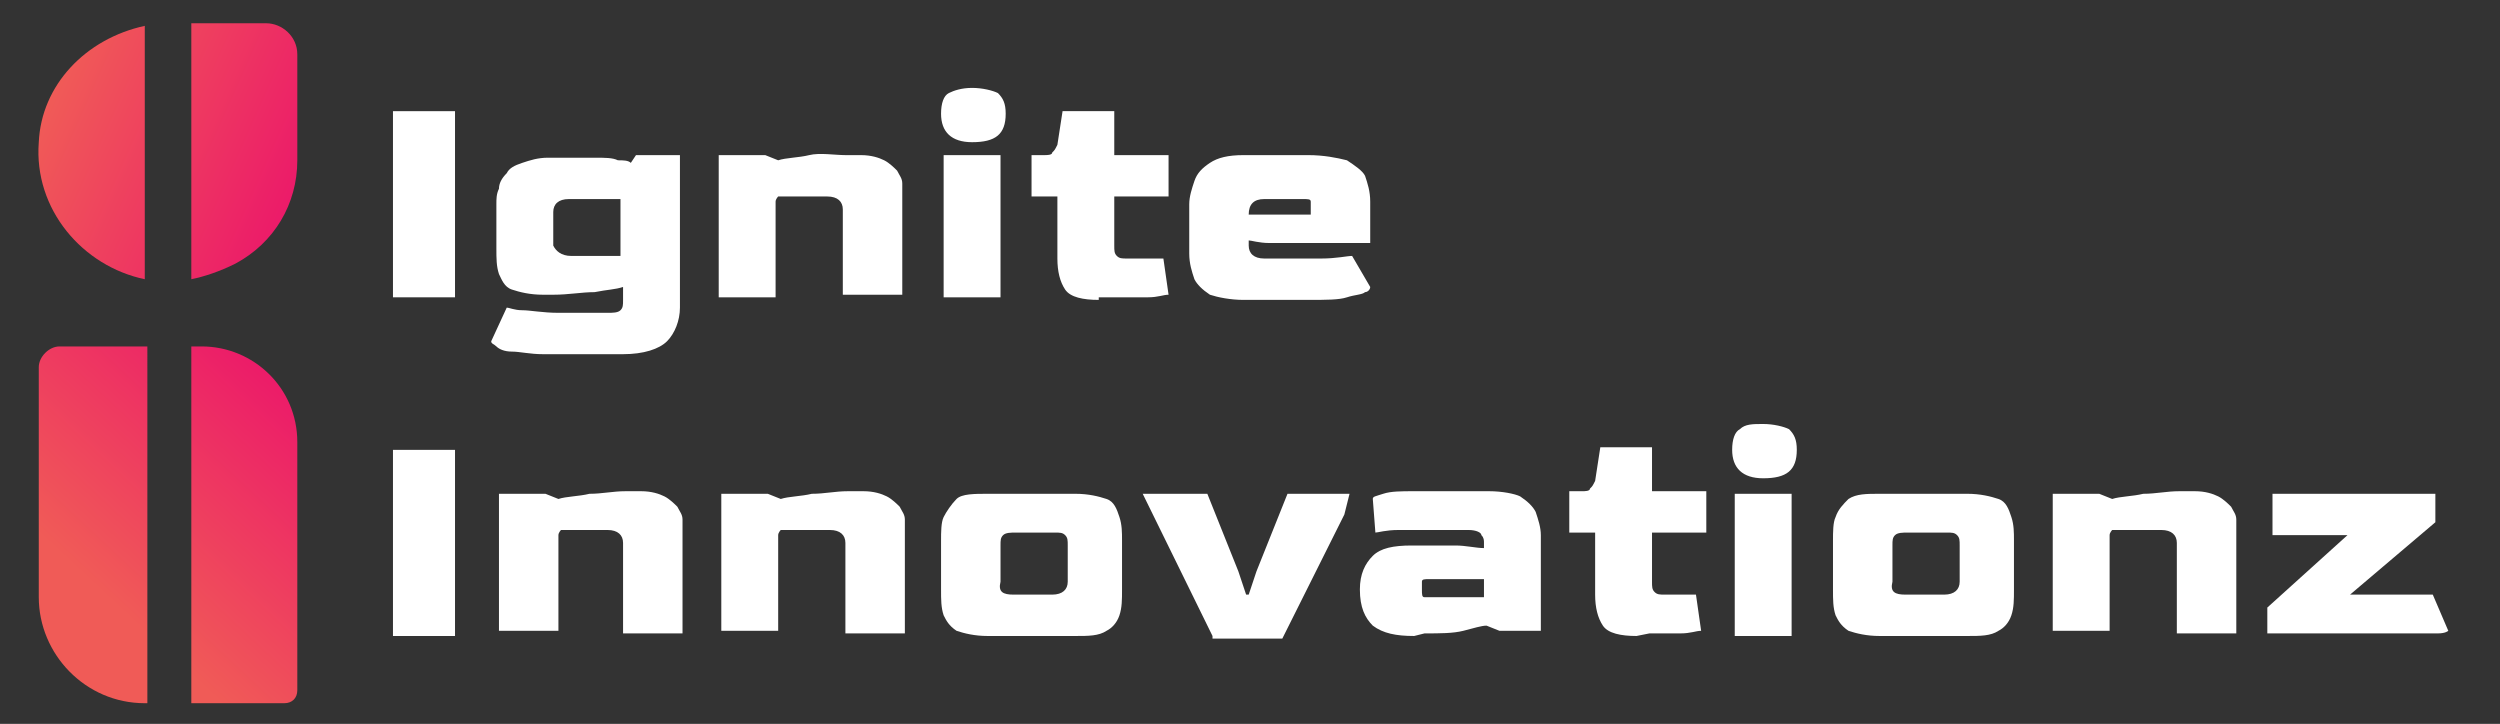
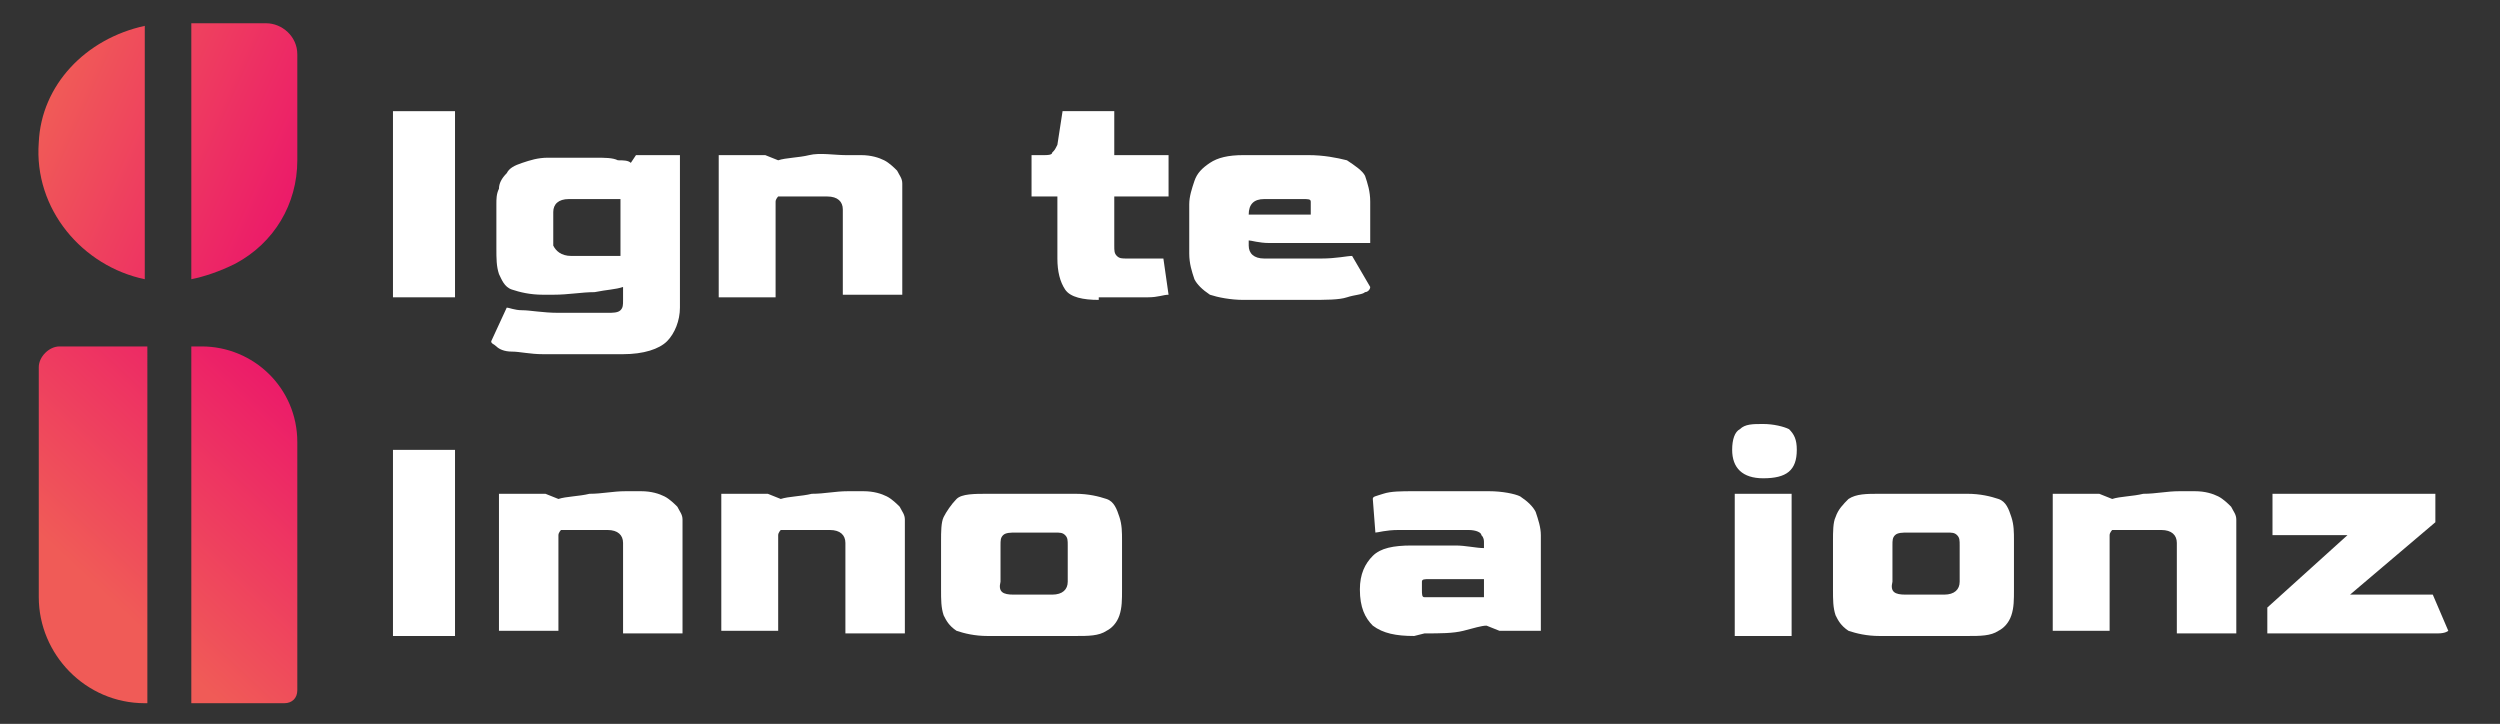
<svg xmlns="http://www.w3.org/2000/svg" version="1.1" id="Layer_1" x="0px" y="0px" viewBox="0 0 96.7 28" style="enable-background:new 0 0 96.7 28;" xml:space="preserve">
  <rect x="0" y="0" width="96.7" height="28" fill="#333333" stroke="none" />
  <style type="text/css">
	.st0{fill:#FFFFFF;}
	.st1{fill:url(#SVGID_1_);}
	.st2{fill:url(#SVGID_2_);}
	.st3{fill:url(#SVGID_3_);}
	.st4{fill:url(#SVGID_4_);}
</style>
  <g>
    <path class="st0" d="M15.2,11.6V4.3h2.4v7.2h-2.4V11.6z" />
    <path class="st0" d="M23.1,13.7c-0.8,0-1.5,0-2.1,0c-0.5,0-0.9-0.1-1.2-0.1c-0.3,0-0.5-0.1-0.6-0.2c-0.1-0.1-0.2-0.1-0.2-0.2   l0.6-1.3c0.1,0,0.3,0.1,0.6,0.1s0.8,0.1,1.4,0.1h1.9c0.2,0,0.4,0,0.5-0.1s0.1-0.2,0.1-0.4v-0.5c-0.3,0.1-0.6,0.1-1.1,0.2   c-0.5,0-1,0.1-1.6,0.1H21c-0.5,0-0.9-0.1-1.2-0.2s-0.4-0.4-0.5-0.6c-0.1-0.3-0.1-0.6-0.1-1V7.9c0-0.2,0-0.4,0.1-0.6   c0-0.2,0.1-0.4,0.3-0.6c0.1-0.2,0.3-0.3,0.6-0.4c0.3-0.1,0.6-0.2,1-0.2h0.4c0.6,0,1,0,1.4,0s0.7,0,0.9,0.1c0.2,0,0.4,0,0.5,0.1   L24.6,6h1.7v5.9c0,0.5-0.2,1-0.5,1.3s-0.9,0.5-1.7,0.5H23.1z M22.1,9.9h1.6c0.2,0,0.3,0,0.3,0s0-0.1,0-0.3V7.7c-0.2,0-0.4,0-0.5,0   c-0.2,0-0.4,0-0.6,0s-0.5,0-0.8,0H22c-0.4,0-0.6,0.2-0.6,0.5v1.3C21.5,9.7,21.7,9.9,22.1,9.9z" />
    <path class="st0" d="M27.8,11.6V6h1.8l0.5,0.2c0.3-0.1,0.8-0.1,1.2-0.2s1,0,1.4,0h0.6c0.4,0,0.7,0.1,0.9,0.2s0.4,0.3,0.5,0.4   c0.1,0.2,0.2,0.3,0.2,0.5s0,0.3,0,0.4v3.9h-2.3V8.1c0-0.3-0.2-0.5-0.6-0.5h-1.6c-0.2,0-0.3,0-0.3,0S30,7.7,30,7.8v3.7h-2.2V11.6z" />
-     <path class="st0" d="M37.6,5.5c-0.8,0-1.2-0.4-1.2-1.1c0-0.4,0.1-0.7,0.3-0.8s0.5-0.2,0.9-0.2s0.8,0.1,1,0.2   c0.2,0.2,0.3,0.4,0.3,0.8C38.9,5.2,38.5,5.5,37.6,5.5z M36.5,11.6V6h2.2v5.5h-2.2V11.6z" />
    <path class="st0" d="M42.5,11.6c-0.6,0-1.1-0.1-1.3-0.4c-0.2-0.3-0.3-0.7-0.3-1.2V7.6h-1V6h0.5c0.1,0,0.3,0,0.3-0.1   c0.1-0.1,0.1-0.1,0.2-0.3l0.2-1.3h2V6h2.1v1.6h-2.1v1.9c0,0.2,0,0.3,0.1,0.4c0.1,0.1,0.2,0.1,0.4,0.1H45l0.2,1.4   c-0.2,0-0.4,0.1-0.8,0.1c-0.4,0-0.7,0-1.2,0h-0.7V11.6z" />
    <path class="st0" d="M48.1,11.6c-0.5,0-1-0.1-1.3-0.2c-0.3-0.2-0.5-0.4-0.6-0.6c-0.1-0.3-0.2-0.6-0.2-1V7.9c0-0.3,0.1-0.6,0.2-0.9   c0.1-0.3,0.3-0.5,0.6-0.7C47.1,6.1,47.5,6,48.1,6h2.5c0.6,0,1.1,0.1,1.5,0.2c0.3,0.2,0.6,0.4,0.7,0.6c0.1,0.3,0.2,0.6,0.2,1v1.6   h-2.2c-0.7,0-1.3,0-1.7,0s-0.7-0.1-0.8-0.1v0.2c0,0.3,0.2,0.5,0.6,0.5h0.4c0.7,0,1.3,0,1.8,0c0.6,0,1-0.1,1.2-0.1l0.7,1.2   c0,0.1-0.1,0.2-0.2,0.2c-0.1,0.1-0.4,0.1-0.7,0.2c-0.3,0.1-0.8,0.1-1.5,0.1C50.6,11.6,48.1,11.6,48.1,11.6z M48.3,8.3h2.4V8.1   c0-0.2,0-0.3,0-0.3c0-0.1-0.1-0.1-0.3-0.1c-0.1,0-0.4,0-0.8,0h-0.7C48.5,7.7,48.3,7.9,48.3,8.3C48.3,8.2,48.3,8.3,48.3,8.3z" />
    <path class="st0" d="M15.2,24.6v-7.2h2.4v7.2C17.6,24.6,15.2,24.6,15.2,24.6z" />
    <path class="st0" d="M19.3,24.6v-5.5h1.8l0.5,0.2c0.3-0.1,0.8-0.1,1.2-0.2c0.5,0,0.9-0.1,1.4-0.1h0.6c0.4,0,0.7,0.1,0.9,0.2   c0.2,0.1,0.4,0.3,0.5,0.4c0.1,0.2,0.2,0.3,0.2,0.5s0,0.3,0,0.5v3.9h-2.3V21c0-0.3-0.2-0.5-0.6-0.5H22c-0.2,0-0.3,0-0.3,0   s-0.1,0.1-0.1,0.2v3.7h-2.3V24.6z" />
    <path class="st0" d="M27.9,24.6v-5.5h1.8l0.5,0.2c0.3-0.1,0.8-0.1,1.2-0.2c0.5,0,0.9-0.1,1.4-0.1h0.6c0.4,0,0.7,0.1,0.9,0.2   s0.4,0.3,0.5,0.4c0.1,0.2,0.2,0.3,0.2,0.5s0,0.3,0,0.5v3.9h-2.3V21c0-0.3-0.2-0.5-0.6-0.5h-1.6c-0.2,0-0.3,0-0.3,0   s-0.1,0.1-0.1,0.2v3.7h-2.2V24.6z" />
    <path class="st0" d="M38.2,24.6c-0.5,0-0.9-0.1-1.2-0.2c-0.3-0.2-0.4-0.4-0.5-0.6c-0.1-0.3-0.1-0.6-0.1-1v-1.9c0-0.3,0-0.7,0.1-0.9   s0.3-0.5,0.5-0.7s0.7-0.2,1.2-0.2h3.4c0.5,0,0.9,0.1,1.2,0.2s0.4,0.4,0.5,0.7c0.1,0.3,0.1,0.6,0.1,0.9v1.9c0,0.4,0,0.7-0.1,1   s-0.3,0.5-0.5,0.6c-0.3,0.2-0.7,0.2-1.2,0.2H38.2z M39.2,23h1.5c0.4,0,0.6-0.2,0.6-0.5v-1.4c0-0.2,0-0.3-0.1-0.4s-0.2-0.1-0.4-0.1   h-1.5c-0.2,0-0.4,0-0.5,0.1s-0.1,0.2-0.1,0.4v1.4C38.6,22.9,38.8,23,39.2,23z" />
-     <path class="st0" d="M46.9,24.6l-2.7-5.5h2.5l1.2,3l0.3,0.9h0.1l0.3-0.9l1.2-3h2.4L52,19.9l-2.4,4.8h-2.7V24.6z" />
    <path class="st0" d="M54.7,24.6c-0.7,0-1.2-0.1-1.6-0.4c-0.3-0.3-0.5-0.7-0.5-1.4c0-0.6,0.2-1,0.5-1.3s0.8-0.4,1.5-0.4H55   c0.5,0,0.9,0,1.3,0c0.4,0,0.8,0.1,1.1,0.1V21c0-0.1,0-0.2-0.1-0.3c0-0.1-0.2-0.2-0.5-0.2h-0.6c-0.9,0-1.6,0-2.1,0s-0.8,0.1-0.9,0.1   l-0.1-1.3c0-0.1,0.1-0.1,0.4-0.2s0.7-0.1,1.2-0.1s1.1,0,1.7,0h1.2c0.5,0,1,0.1,1.2,0.2c0.3,0.2,0.5,0.4,0.6,0.6   c0.1,0.3,0.2,0.6,0.2,0.9v3.7H58l-0.5-0.2c-0.2,0-0.5,0.1-0.9,0.2s-0.9,0.1-1.5,0.1L54.7,24.6L54.7,24.6z M55.4,23.1h1.7   c0.2,0,0.3,0,0.3,0s0-0.1,0-0.3v-0.4h-2.1c-0.2,0-0.3,0-0.3,0.1c0,0,0,0.1,0,0.3c0,0.2,0,0.3,0.1,0.3   C55.2,23.1,55.3,23.1,55.4,23.1z" />
-     <path class="st0" d="M63.3,24.6c-0.6,0-1.1-0.1-1.3-0.4s-0.3-0.7-0.3-1.2v-2.4h-1V19h0.5c0.1,0,0.3,0,0.3-0.1   c0.1-0.1,0.1-0.1,0.2-0.3l0.2-1.3h2V19H66v1.6h-2.1v1.9c0,0.2,0,0.3,0.1,0.4s0.2,0.1,0.4,0.1h1.2l0.2,1.4c-0.2,0-0.4,0.1-0.8,0.1   s-0.7,0-1.2,0L63.3,24.6L63.3,24.6z" />
    <path class="st0" d="M68.2,18.5c-0.8,0-1.2-0.4-1.2-1.1c0-0.4,0.1-0.7,0.3-0.8c0.2-0.2,0.5-0.2,0.9-0.2s0.8,0.1,1,0.2   c0.2,0.2,0.3,0.4,0.3,0.8C69.5,18.2,69.1,18.5,68.2,18.5z M67.1,24.6v-5.5h2.2v5.5H67.1z" />
    <path class="st0" d="M72.7,24.6c-0.5,0-0.9-0.1-1.2-0.2c-0.3-0.2-0.4-0.4-0.5-0.6c-0.1-0.3-0.1-0.6-0.1-1v-1.9c0-0.3,0-0.7,0.1-0.9   c0.1-0.3,0.3-0.5,0.5-0.7c0.3-0.2,0.7-0.2,1.2-0.2h3.4c0.5,0,0.9,0.1,1.2,0.2s0.4,0.4,0.5,0.7s0.1,0.6,0.1,0.9v1.9   c0,0.4,0,0.7-0.1,1s-0.3,0.5-0.5,0.6c-0.3,0.2-0.7,0.2-1.2,0.2H72.7z M73.7,23h1.5c0.4,0,0.6-0.2,0.6-0.5v-1.4c0-0.2,0-0.3-0.1-0.4   s-0.2-0.1-0.4-0.1h-1.5c-0.2,0-0.4,0-0.5,0.1s-0.1,0.2-0.1,0.4v1.4C73.1,22.9,73.3,23,73.7,23z" />
    <path class="st0" d="M79.4,24.6v-5.5h1.8l0.5,0.2c0.3-0.1,0.8-0.1,1.2-0.2c0.5,0,0.9-0.1,1.4-0.1h0.6c0.4,0,0.7,0.1,0.9,0.2   c0.2,0.1,0.4,0.3,0.5,0.4c0.1,0.2,0.2,0.3,0.2,0.5s0,0.3,0,0.5v3.9h-2.3V21c0-0.3-0.2-0.5-0.6-0.5H82c-0.2,0-0.3,0-0.3,0   s-0.1,0.1-0.1,0.2v3.7h-2.2V24.6z" />
    <path class="st0" d="M87.7,24.6v-1.1l3.1-2.8h-2.9v-1.6h6.3v1.1L90.9,23h3.2l0.6,1.4c0,0-0.1,0.1-0.4,0.1s-0.7,0-1.2,0h-5.4V24.6z" />
  </g>
  <g>
    <linearGradient id="SVGID_1_" gradientUnits="userSpaceOnUse" x1="-2248.174" y1="2281.856" x2="-2238.947" y2="2277.74" gradientTransform="matrix(-1 0 0 1 -2237.231 -2273.508)">
      <stop offset="0" style="stop-color:#EC1B69" />
      <stop offset="1" style="stop-color:#F05B57" />
    </linearGradient>
    <path class="st1" d="M1.5,5.5c-0.2,2.6,1.7,4.8,4.1,5.3V1C3.3,1.5,1.6,3.3,1.5,5.5z" />
    <linearGradient id="SVGID_2_" gradientUnits="userSpaceOnUse" x1="-2248.776" y1="2280.506" x2="-2239.548" y2="2276.391" gradientTransform="matrix(-1 0 0 1 -2237.231 -2273.508)">
      <stop offset="0" style="stop-color:#EC1B69" />
      <stop offset="1" style="stop-color:#F05B57" />
    </linearGradient>
    <path class="st2" d="M9.1,10.2c1.5-0.8,2.4-2.3,2.4-4V2.1c0-0.7-0.6-1.2-1.2-1.2H7.4v9.9C7.9,10.7,8.5,10.5,9.1,10.2z" />
    <linearGradient id="SVGID_3_" gradientUnits="userSpaceOnUse" x1="-136.26" y1="2091.517" x2="-128.456" y2="2084.239" gradientTransform="matrix(0 1 1 0 -2078.727 152.836)">
      <stop offset="0" style="stop-color:#EC1B69" />
      <stop offset="1" style="stop-color:#F05B57" />
    </linearGradient>
    <path class="st3" d="M11,27.2c0.3,0,0.5-0.2,0.5-0.5v-9.6c0-2.1-1.7-3.7-3.7-3.7H7.4v13.8H11z" />
    <linearGradient id="SVGID_4_" gradientUnits="userSpaceOnUse" x1="-138.992" y1="2088.589" x2="-131.188" y2="2081.31" gradientTransform="matrix(0 1 1 0 -2078.727 152.836)">
      <stop offset="0" style="stop-color:#EC1B69" />
      <stop offset="1" style="stop-color:#F05B57" />
    </linearGradient>
    <path class="st4" d="M2.3,13.4c-0.4,0-0.8,0.4-0.8,0.8v8.9c0,2.2,1.8,4.1,4.1,4.1h0.1V13.4H2.3z" />
  </g>
</svg>